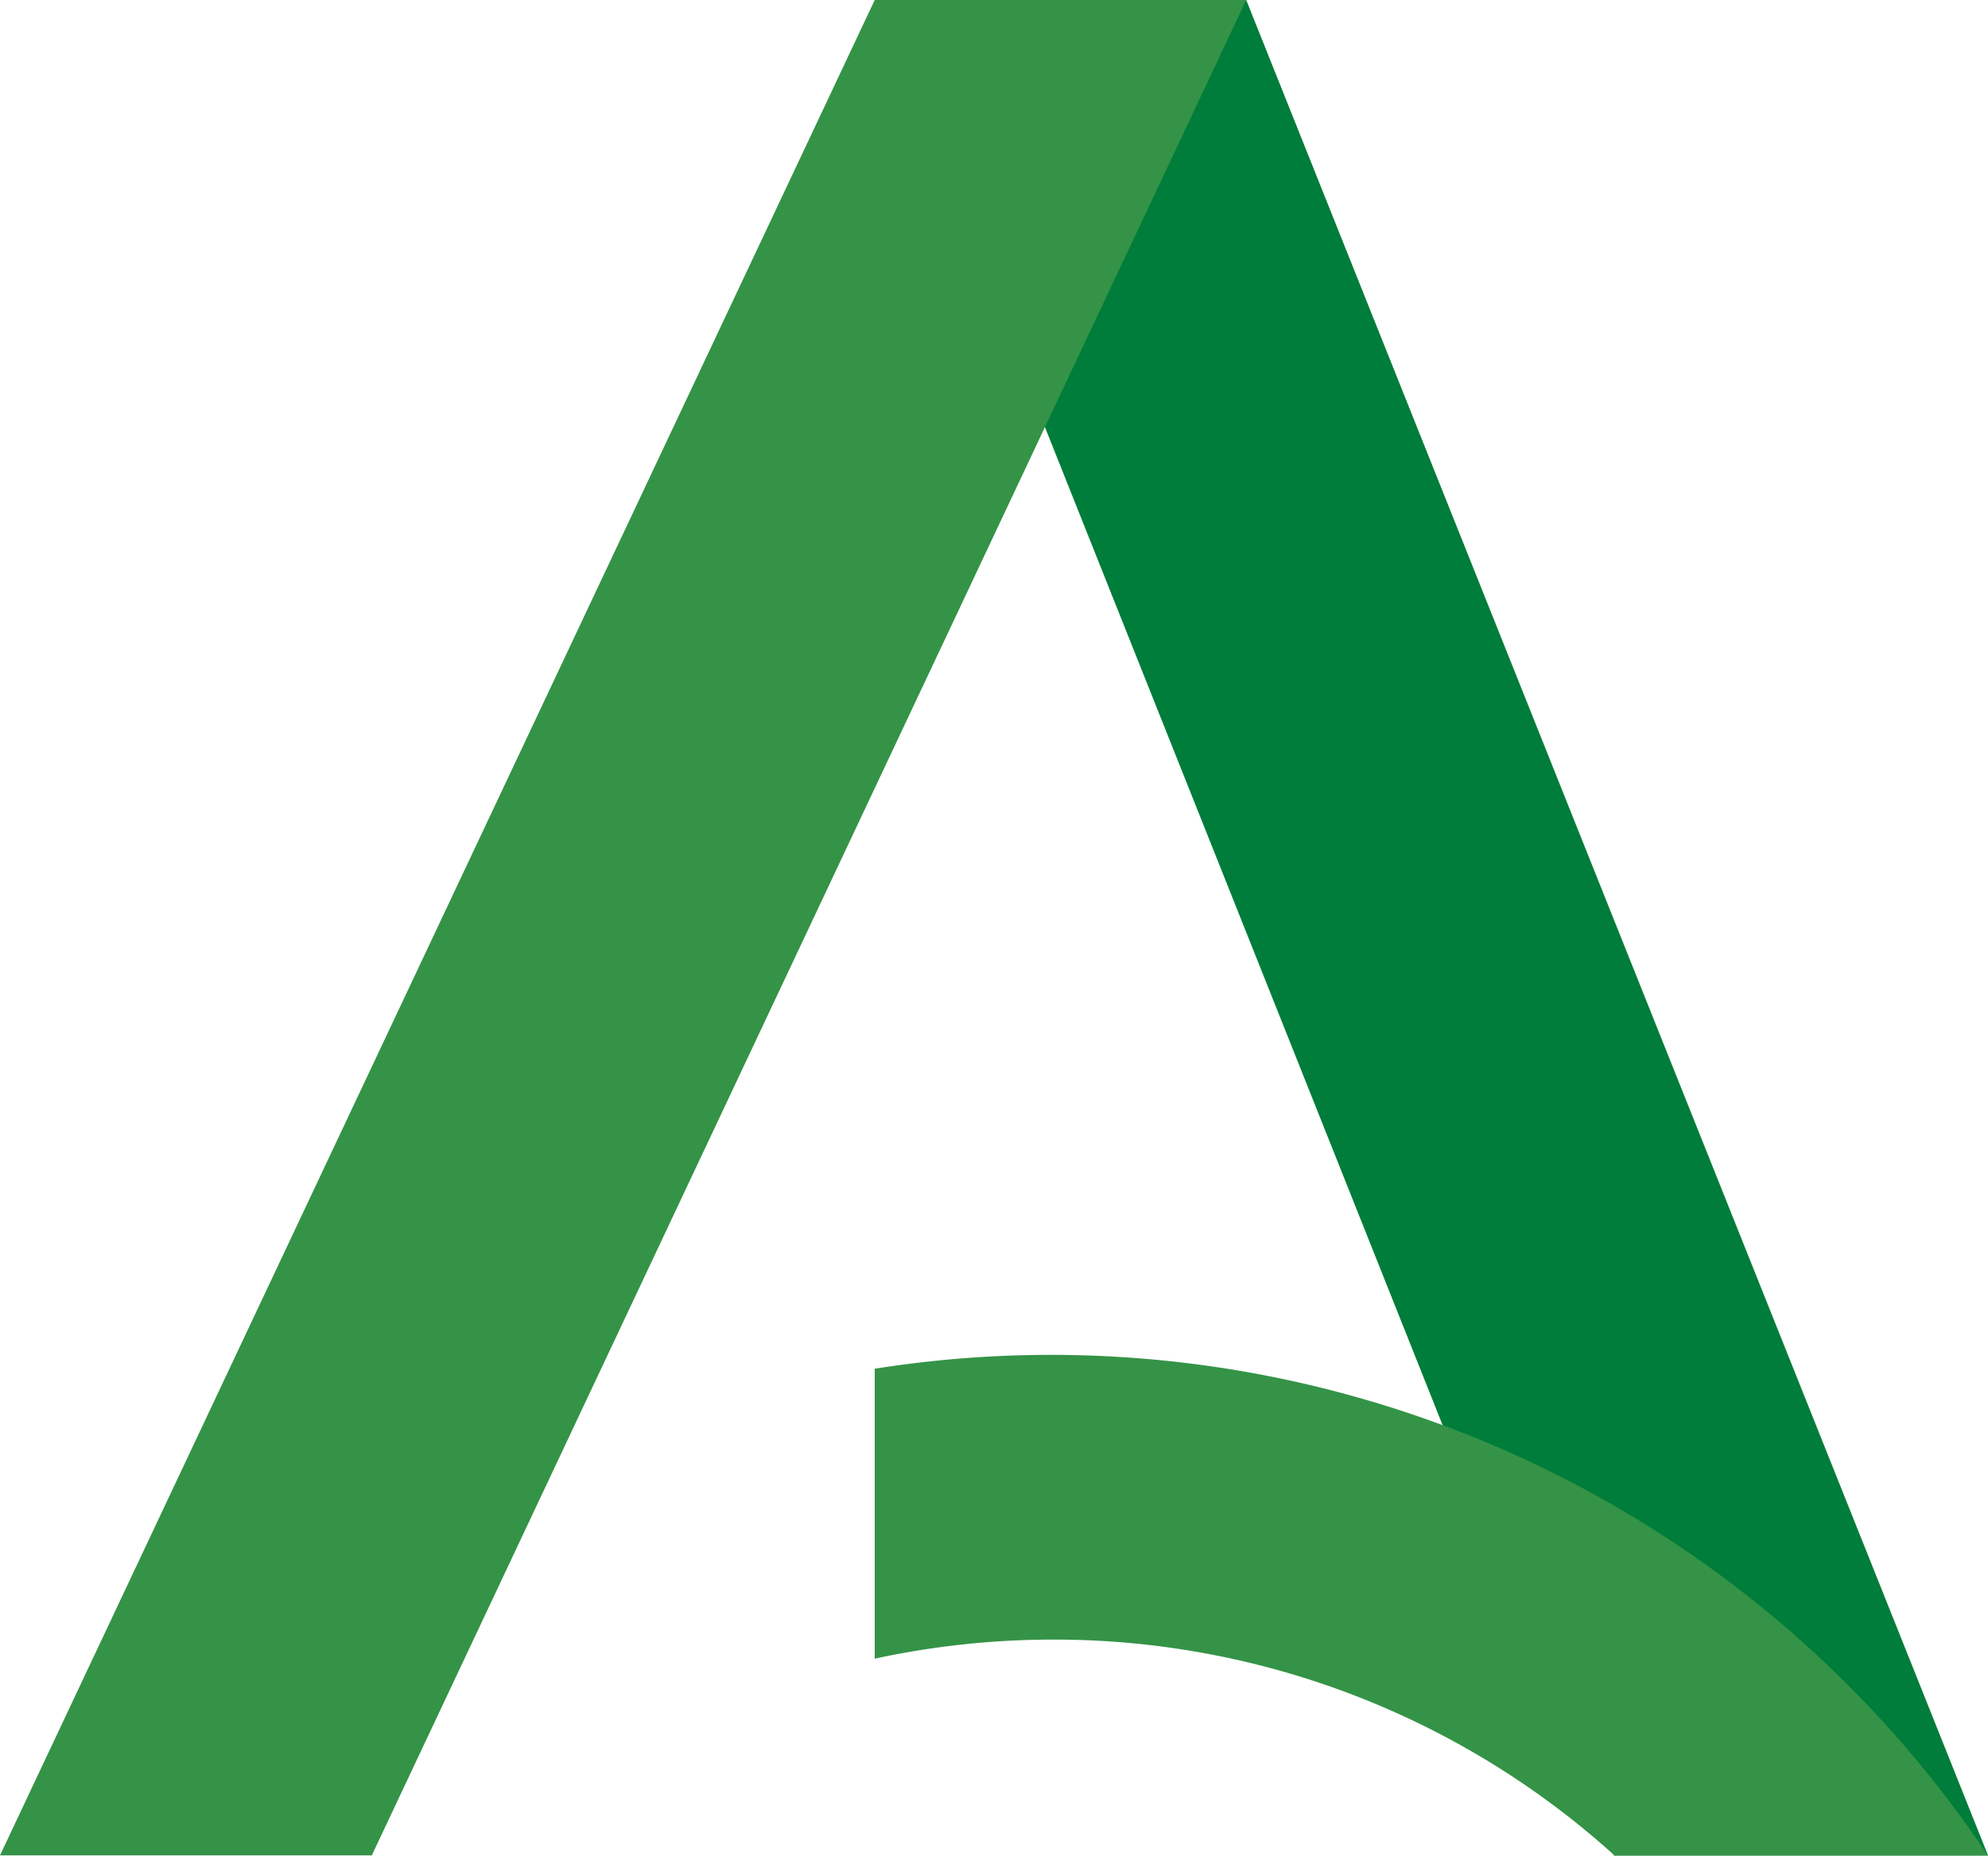
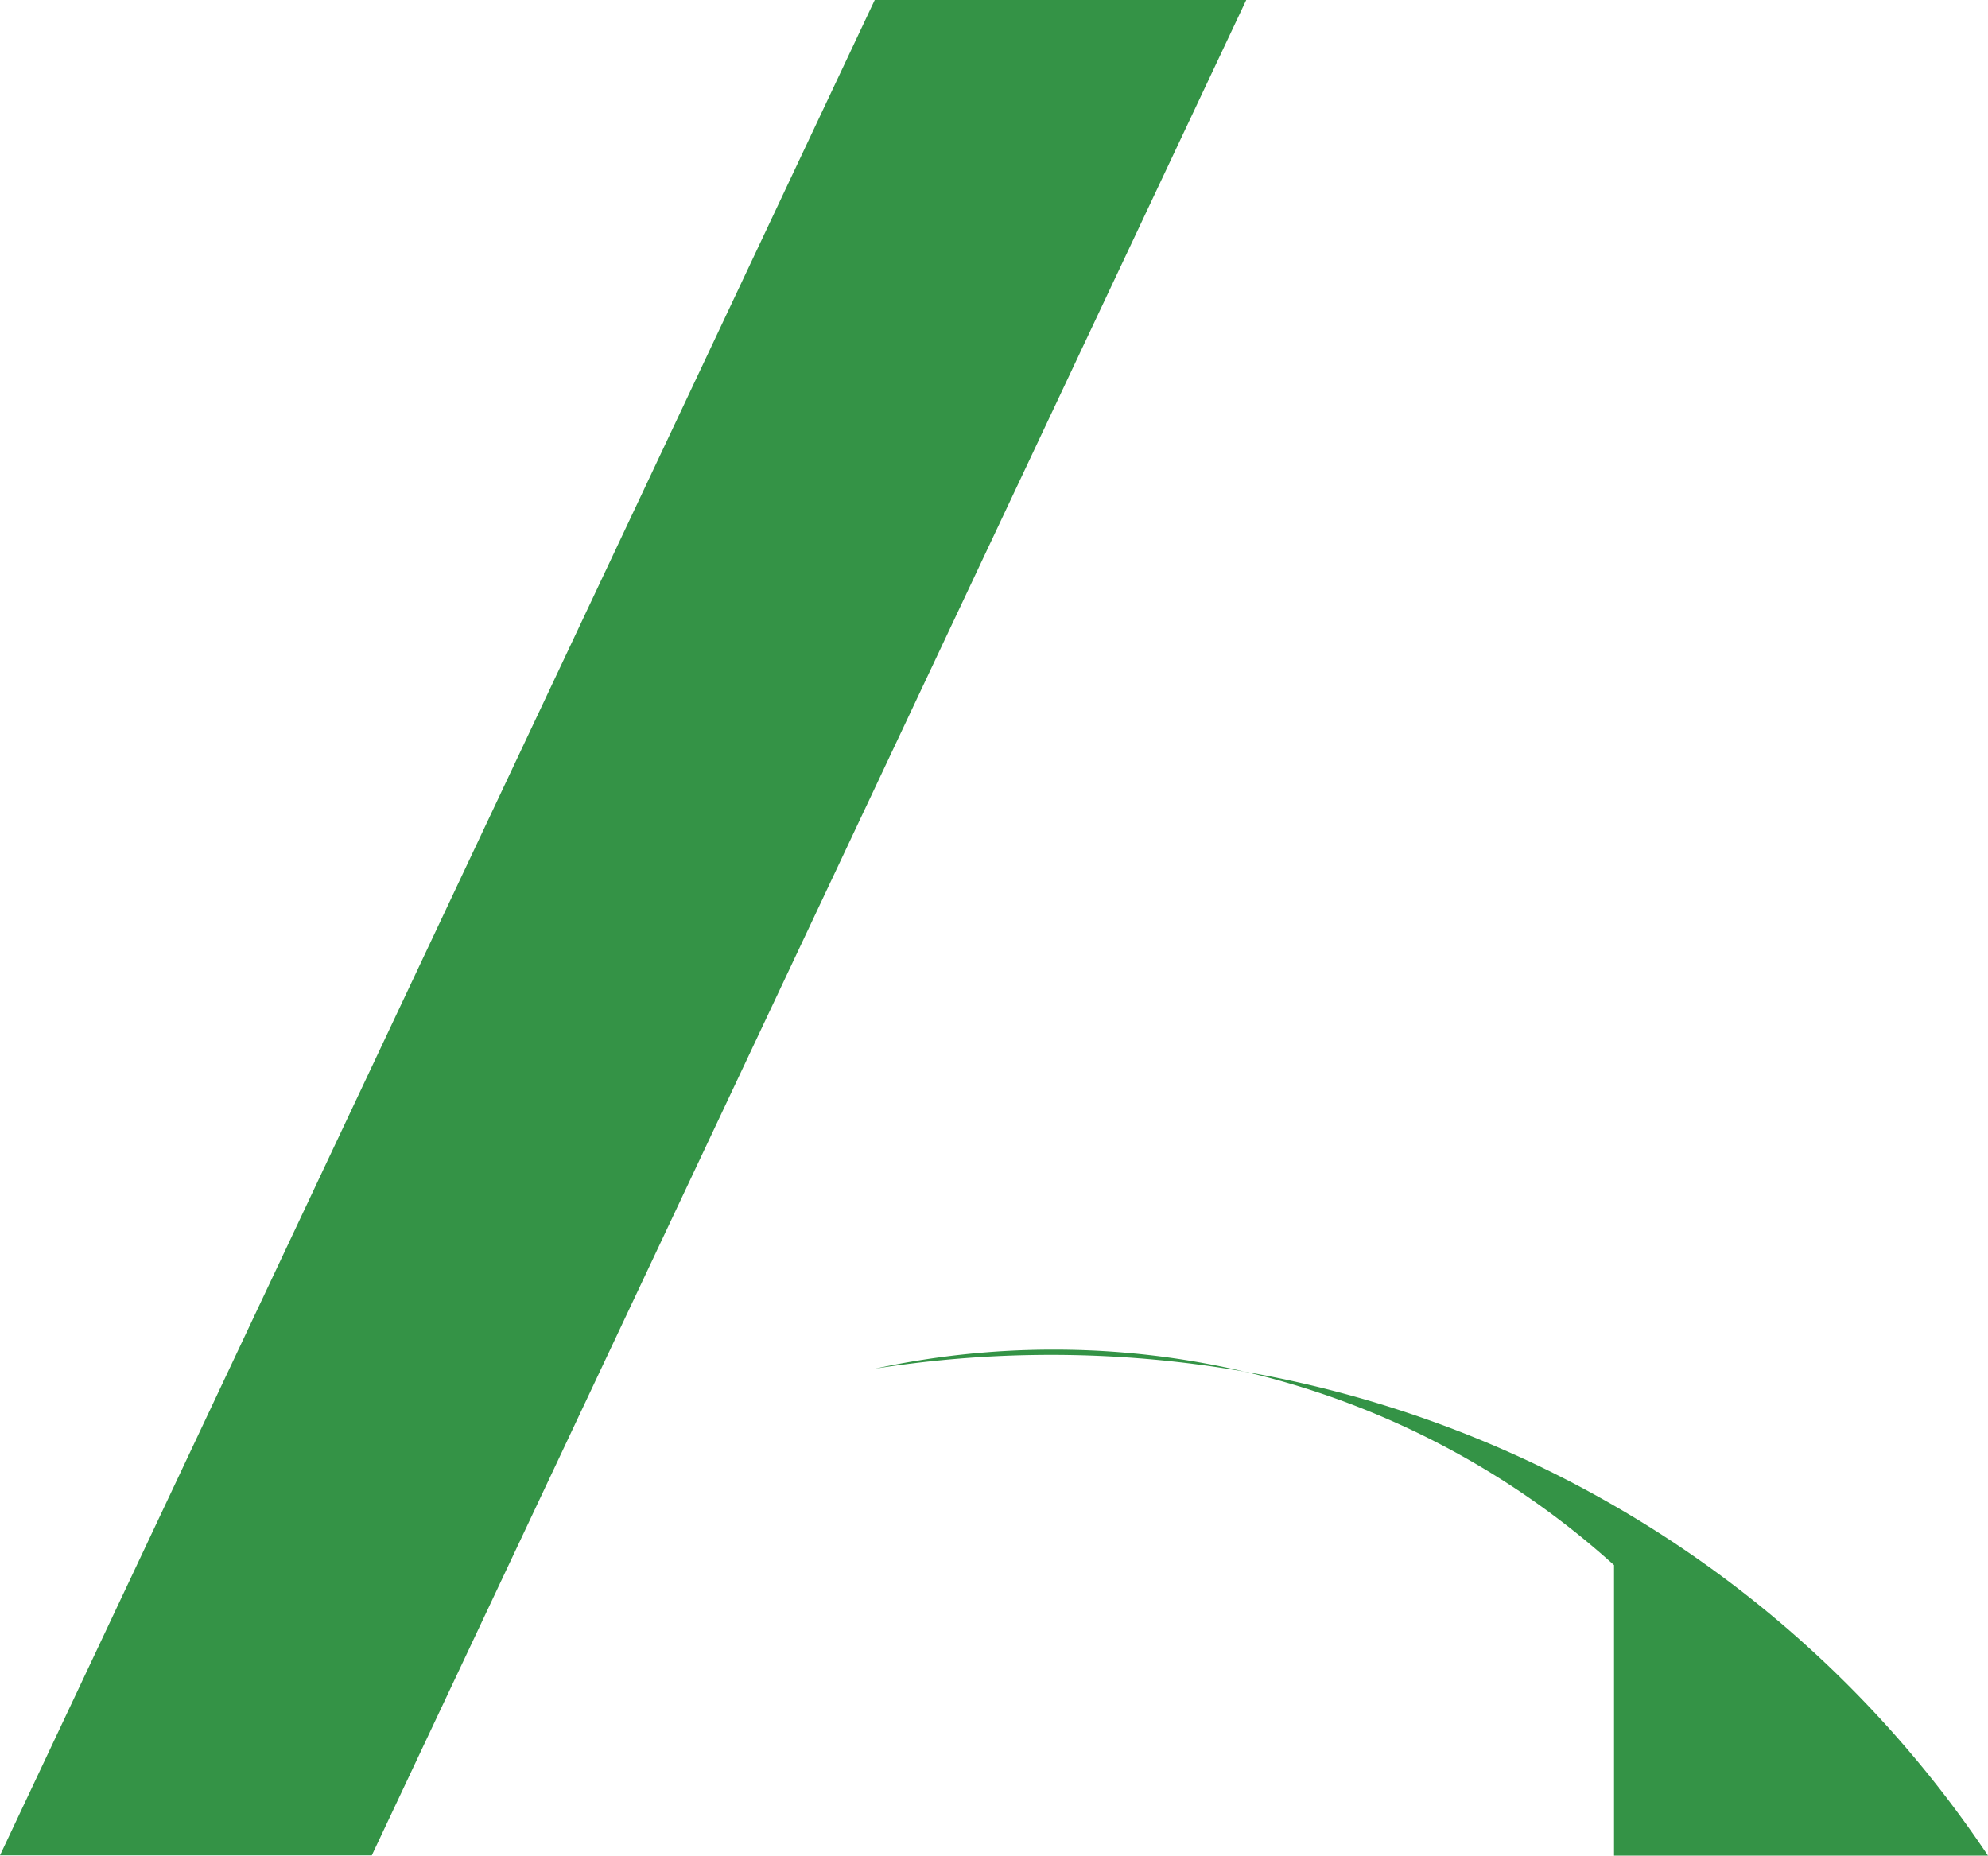
<svg xmlns="http://www.w3.org/2000/svg" width="64.59" height="60.29" viewBox="0 0 64.59 60.29">
-   <polygon points="28.42 0 40.49 0 64.59 60.28 52.44 60.28 28.42 0" fill="#007d3a" fill-rule="evenodd" />
  <polygon points="40.49 0 28.42 0 0 60.28 12.08 60.28 40.49 0" fill="#349346" fill-rule="evenodd" />
-   <path d="M52.44,60.29H64.59A36.62,36.62,0,0,0,28.42,44.47v9.42a27.42,27.42,0,0,1,5.78-.62,27.13,27.13,0,0,1,18.24,7" fill="#349346" fill-rule="evenodd" />
+   <path d="M52.44,60.29H64.59A36.62,36.62,0,0,0,28.42,44.47a27.42,27.42,0,0,1,5.78-.62,27.13,27.13,0,0,1,18.24,7" fill="#349346" fill-rule="evenodd" />
</svg>